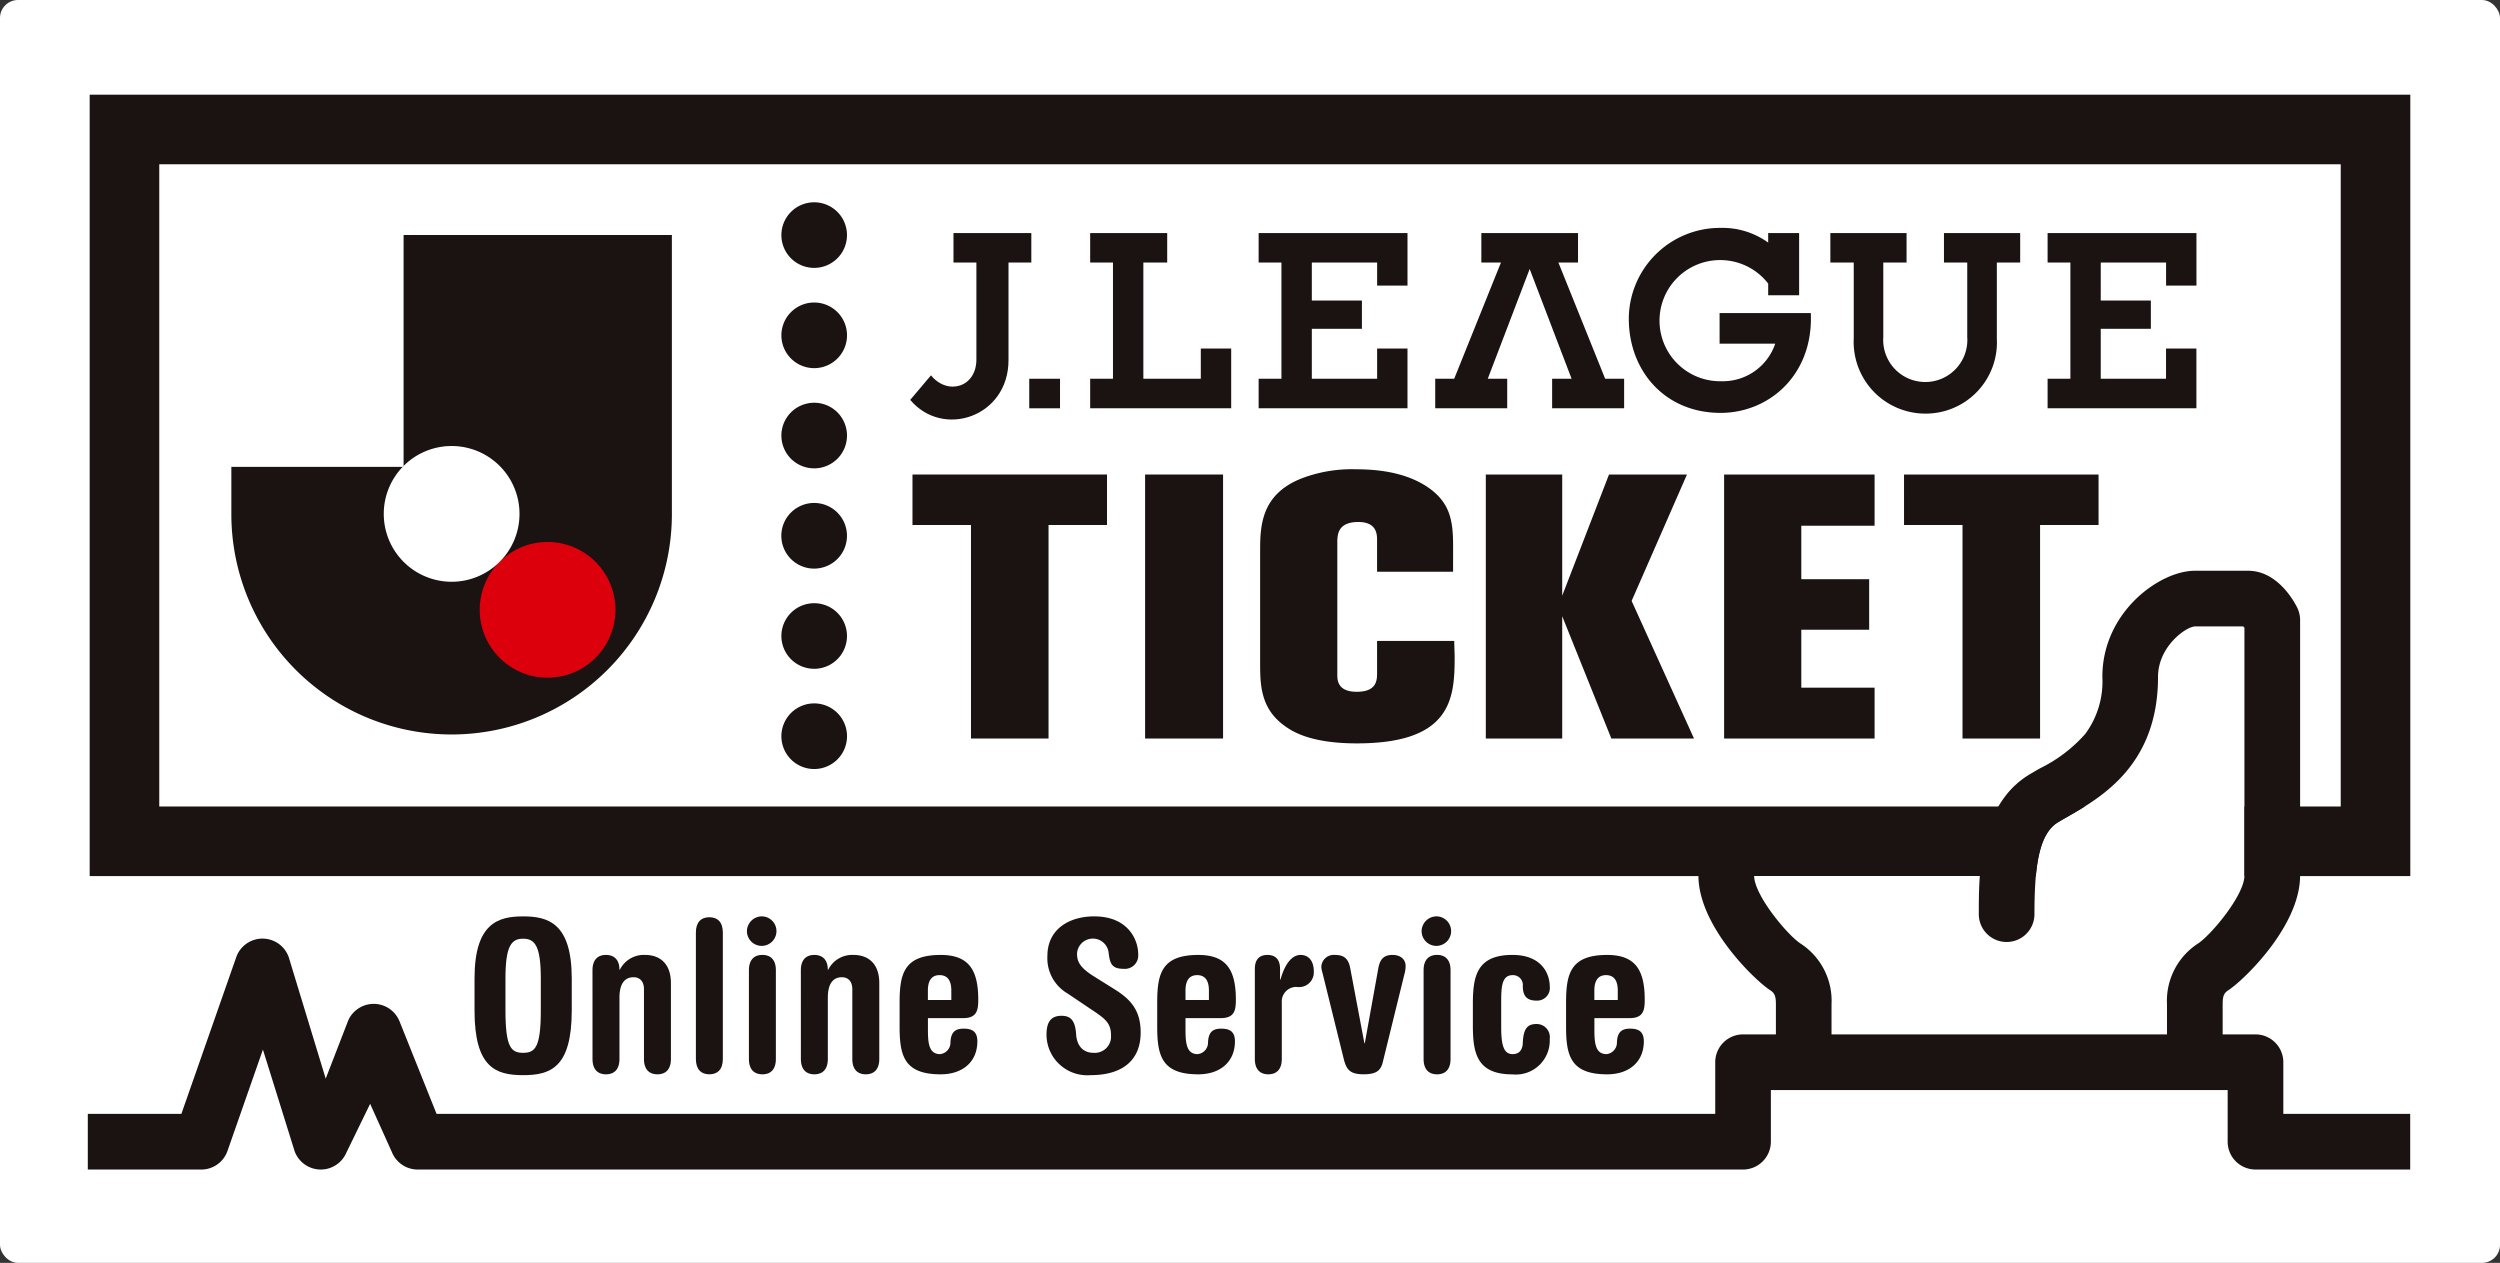
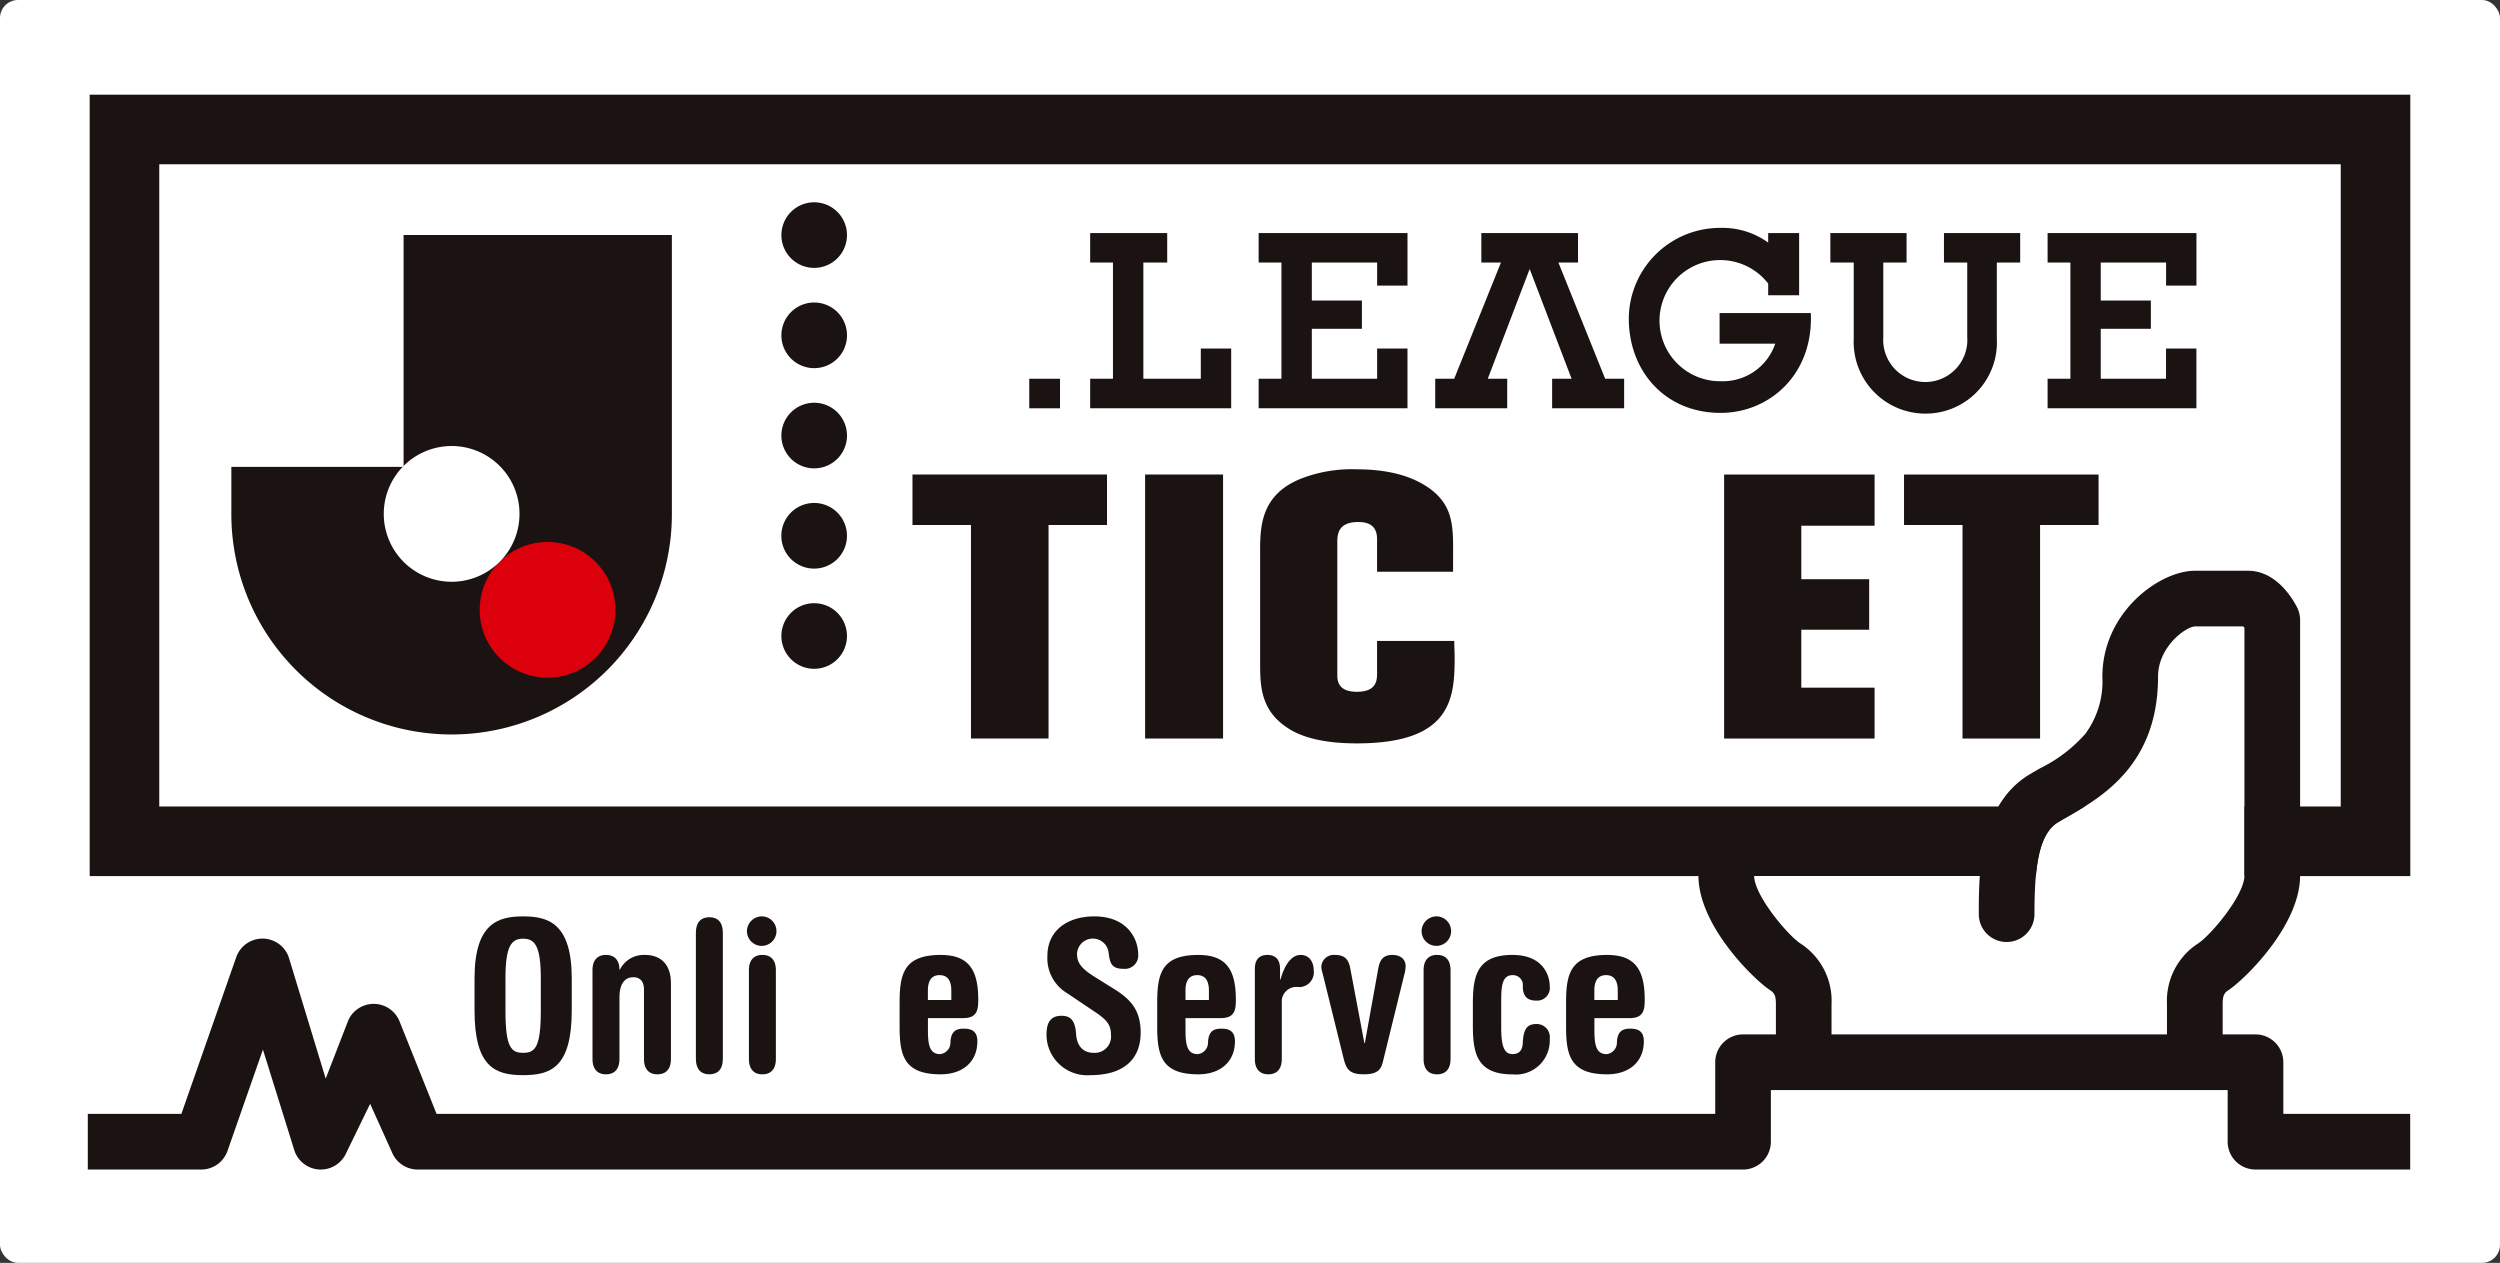
<svg xmlns="http://www.w3.org/2000/svg" width="283.645" height="143.282" viewBox="0 0 283.645 143.282">
  <rect x="0" y="0" width="283.645" height="143.282" fill="#333333" stroke="none" />
  <defs>
    <clipPath id="clip-path">
      <rect id="長方形_3058" data-name="長方形 3058" width="283.645" height="143.282" fill="none" />
    </clipPath>
  </defs>
  <g id="グループ_2270" data-name="グループ 2270" transform="translate(0 0)">
    <g id="グループ_2269" data-name="グループ 2269" transform="translate(0 0.001)" clip-path="url(#clip-path)">
      <rect id="長方形_3053" data-name="長方形 3053" width="283.645" height="143.283" rx="2.041" transform="translate(0 -0.001)" fill="#fff" />
      <rect id="長方形_3054" data-name="長方形 3054" width="263.293" height="88.656" transform="translate(10.175 10.742)" fill="#1a1311" />
      <rect id="長方形_3055" data-name="長方形 3055" width="247.503" height="72.865" transform="translate(18.071 18.638)" fill="#fff" />
      <path id="パス_6817" data-name="パス 6817" d="M58.282,28.568a3.723,3.723,0,1,0-3.723-3.723,3.723,3.723,0,0,0,3.723,3.723" transform="translate(34.096 13.2)" fill="#1a1311" />
      <path id="パス_6818" data-name="パス 6818" d="M58.282,35.565a3.722,3.722,0,1,0-3.723-3.719,3.719,3.719,0,0,0,3.723,3.719" transform="translate(34.096 17.573)" fill="#1a1311" />
      <path id="パス_6819" data-name="パス 6819" d="M58.282,21.567a3.721,3.721,0,1,0-3.723-3.719,3.718,3.718,0,0,0,3.723,3.719" transform="translate(34.096 8.826)" fill="#1a1311" />
      <path id="パス_6820" data-name="パス 6820" d="M58.28,35.118A3.724,3.724,0,1,0,62,38.841a3.722,3.722,0,0,0-3.723-3.723" transform="translate(34.096 21.946)" fill="#1a1311" />
      <path id="パス_6821" data-name="パス 6821" d="M58.282,49.56a3.721,3.721,0,1,0-3.723-3.723,3.721,3.721,0,0,0,3.723,3.723" transform="translate(34.096 26.32)" fill="#1a1311" />
-       <path id="パス_6822" data-name="パス 6822" d="M58.282,56.559a3.723,3.723,0,1,0-3.723-3.723,3.721,3.721,0,0,0,3.723,3.723" transform="translate(34.096 30.692)" fill="#1a1311" />
      <path id="パス_6823" data-name="パス 6823" d="M63.712,33.132H85.783V38.86H79.149V63.086h-8.8V38.86H63.712Z" transform="translate(39.816 20.704)" fill="#1a1311" />
      <rect id="長方形_3056" data-name="長方形 3056" width="8.846" height="29.954" transform="translate(129.921 53.837)" fill="#1a1311" />
      <path id="パス_6824" data-name="パス 6824" d="M109.879,44.392h-8.625V40.828c0-.637,0-2.08-2.122-2.08-2.3,0-2.345,1.4-2.389,2.08v15.23c0,.595,0,1.953,2.212,1.953,2.3,0,2.3-1.358,2.3-2.164V52.242h8.758c0,.635.044,1.272.044,1.865,0,4.711-.4,9.759-11.1,9.759-5.175,0-7.255-1.315-8.139-1.952-2.831-1.994-2.831-4.8-2.831-7.255V42.185c0-2.842,0-6.618,4.865-8.443a15.977,15.977,0,0,1,6.016-.975c3.672,0,6.326.764,8.271,2.121,2.434,1.74,2.743,3.776,2.743,6.618Z" transform="translate(54.985 20.476)" fill="#1a1311" />
-       <path id="パス_6825" data-name="パス 6825" d="M126.568,33.132l-6.28,14.342,7.077,15.612h-9.378l-5.574-13.874V63.086h-8.669V33.132h8.669V46.879l5.309-13.747Z" transform="translate(64.833 20.704)" fill="#1a1311" />
      <path id="パス_6826" data-name="パス 6826" d="M137.456,33.132v5.812h-8.315v6.067h7.7V50.74h-7.7v6.576h8.315v5.77H120.383V33.132Z" transform="translate(75.231 20.704)" fill="#1a1311" />
      <path id="パス_6827" data-name="パス 6827" d="M132.945,33.132h22.071V38.86h-6.635V63.086h-8.8V38.86h-6.635Z" transform="translate(83.082 20.704)" fill="#1a1311" />
      <path id="パス_6828" data-name="パス 6828" d="M35.694,16.41V42.615c-.032.033-.065.063-.1.1l-19.441,0v5.372a24.99,24.99,0,0,0,49.98,0V16.41Z" transform="translate(10.096 10.254)" fill="#1a1311" />
      <path id="パス_6829" data-name="パス 6829" d="M41.193,37.842a7.7,7.7,0,1,0,7.7,7.7,7.7,7.7,0,0,0-7.7-7.7" transform="translate(20.933 23.648)" fill="#dc000c" />
      <path id="パス_6830" data-name="パス 6830" d="M34.494,31.143a7.7,7.7,0,1,0,7.7,7.7,7.695,7.695,0,0,0-7.7-7.7" transform="translate(16.747 19.461)" fill="#fff" />
-       <path id="パス_6833" data-name="パス 6833" d="M65.915,32.411,63.554,35.2c3.713,4.417,11.152,1.937,11.152-4.509V19.616h2.589V16.274H68.463v3.342h2.6V30.569c.029,3.229-3.294,4.152-5.151,1.843" transform="translate(39.717 10.169)" fill="#1a1311" />
      <rect id="長方形_3057" data-name="長方形 3057" width="3.492" height="3.352" transform="translate(116.776 42.971)" fill="#1a1311" />
      <path id="パス_6834" data-name="パス 6834" d="M93.917,27.138V32.8h7.408V29.371h3.446v6.782H87.882V32.8h2.587V19.616H87.882V16.274h16.89v5.96h-3.446V19.616H93.917V23.93H99.6v3.208Z" transform="translate(54.92 10.169)" fill="#1a1311" />
      <path id="パス_6835" data-name="パス 6835" d="M129.543,22.229a6.871,6.871,0,0,0-5.252-2.663,6.873,6.873,0,1,0-.089,13.742,6.275,6.275,0,0,0,6.141-4.261h-6.314V25.572h10.352c.007.314.01.476.01.639,0,6.558-4.841,10.69-10.257,10.69-6.308,0-10.406-4.768-10.406-10.69a10.351,10.351,0,0,1,10.406-10.3,8.876,8.876,0,0,1,5.409,1.667V16.5h3.51v7.054h-3.51Z" transform="translate(71.072 9.944)" fill="#1a1311" />
      <path id="パス_6836" data-name="パス 6836" d="M116.413,16.274v3.342h-2.226L119.492,32.8h2.153v3.351h-8.169V32.8h2.207l-4.755-12.45L106.174,32.8h2.205v3.351h-8.167V32.8h2.153l5.305-13.186h-2.226V16.274Z" transform="translate(62.626 10.169)" fill="#1a1311" />
      <path id="パス_6837" data-name="パス 6837" d="M138.572,36.758a8.136,8.136,0,0,1-8.12-8.51V19.616H127.8V16.274h8.646v3.342h-2.64v8.451a4.774,4.774,0,1,0,9.525,0V19.616h-2.642V16.274h8.648v3.342h-2.649v8.632a8.082,8.082,0,0,1-8.12,8.51" transform="translate(79.869 10.169)" fill="#1a1311" />
      <path id="パス_6838" data-name="パス 6838" d="M149,27.138V32.8h7.408V29.371h3.446v6.782H142.97V32.8h2.587V19.616H142.97V16.274h16.889v5.96h-3.446V19.616H149V23.93h5.686v3.208Z" transform="translate(89.346 10.169)" fill="#1a1311" />
      <path id="パス_6839" data-name="パス 6839" d="M84.86,16.274H76.119v3.342h2.587V32.8H76.119v3.351h16V29.371H88.672V32.8H82.154V19.616H84.86Z" transform="translate(47.569 10.169)" fill="#1a1311" />
      <path id="パス_6842" data-name="パス 6842" d="M33.133,71.032c0-6.308,2.707-7.047,5.515-7.047s5.515.739,5.515,7.047v3.632c0,6.475-2.407,7.335-5.515,7.335s-5.515-.86-5.515-7.335Zm3.51,3.632c0,4.205.652,4.8,2.005,4.8s2.005-.6,2.005-4.8V71.032c0-3.7-.676-4.516-2.005-4.516s-2.005.812-2.005,4.516Z" transform="translate(20.706 39.985)" fill="#1a1311" />
      <path id="パス_6843" data-name="パス 6843" d="M41.369,68.42c0-1.194.6-1.744,1.529-1.744s1.529.549,1.529,1.672h.05a3.035,3.035,0,0,1,2.858-1.672c1.7,0,2.933,1,2.933,3.2v8.6c0,1.194-.6,1.745-1.529,1.745s-1.529-.551-1.529-1.745V70.569c0-.955-.526-1.362-1.18-1.362-.977,0-1.6.694-1.6,2.317v6.953c0,1.194-.6,1.745-1.529,1.745s-1.529-.551-1.529-1.745Z" transform="translate(25.853 41.667)" fill="#1a1311" />
      <path id="パス_6844" data-name="パス 6844" d="M48.589,65.788c0-1.194.6-1.744,1.529-1.744s1.529.549,1.529,1.744V80.123c0,1.194-.6,1.744-1.529,1.744s-1.529-.549-1.529-1.744Z" transform="translate(30.365 40.022)" fill="#1a1311" />
      <path id="パス_6845" data-name="パス 6845" d="M52.379,70.1c0-1.194.6-1.744,1.529-1.744s1.529.549,1.529,1.744V80.16c0,1.194-.6,1.745-1.529,1.745s-1.529-.551-1.529-1.745Zm1.529-6.116a1.675,1.675,0,1,1-1.755,1.672,1.7,1.7,0,0,1,1.755-1.672" transform="translate(32.592 39.985)" fill="#1a1311" />
-       <path id="パス_6846" data-name="パス 6846" d="M55.918,68.42c0-1.194.6-1.744,1.529-1.744s1.529.549,1.529,1.672h.05a3.032,3.032,0,0,1,2.858-1.672c1.7,0,2.933,1,2.933,3.2v8.6c0,1.194-.6,1.745-1.531,1.745s-1.529-.551-1.529-1.745V70.569c0-.955-.526-1.362-1.178-1.362-.977,0-1.6.694-1.6,2.317v6.953c0,1.194-.6,1.745-1.529,1.745s-1.529-.551-1.529-1.745Z" transform="translate(34.945 41.667)" fill="#1a1311" />
      <path id="パス_6847" data-name="パス 6847" d="M62.813,72.1c0-3.3.5-5.422,4.662-5.422,3.185,0,4.262,1.695,4.262,5.088,0,1.172-.151,2.08-1.7,2.08h-4.01v1.313c0,1.553.125,2.772,1.378,2.772a1.313,1.313,0,0,0,1.178-1.339c.05-1.266.652-1.552,1.5-1.552.9,0,1.553.286,1.553,1.433,0,2.342-1.679,3.75-4.161,3.75-4.16,0-4.662-2.125-4.662-5.422Zm5.868-.31V70.712c0-.978-.328-1.744-1.331-1.744s-1.328.765-1.328,1.744v1.076Z" transform="translate(39.254 41.667)" fill="#1a1311" />
      <path id="パス_6848" data-name="パス 6848" d="M75.453,72.729a4.626,4.626,0,0,1-2.281-4.252c0-3.035,2.457-4.493,5.315-4.493,3.76,0,4.989,2.558,4.989,4.326a1.519,1.519,0,0,1-1.656,1.625c-1.354,0-1.553-.6-1.7-1.817a1.8,1.8,0,0,0-3.585.049c0,.788.151,1.5,1.805,2.556l2.481,1.553c1.83,1.146,2.933,2.389,2.933,4.9C83.75,80.136,81.9,82,78.035,82a4.62,4.62,0,0,1-4.964-4.563c0-1.147.276-2.174,1.7-2.174,1.053,0,1.555.549,1.656,2.078.075,1.17.652,2.125,2.005,2.125a1.843,1.843,0,0,0,1.955-2.007c0-1.17-.476-1.719-1.7-2.556Z" transform="translate(45.664 39.985)" fill="#1a1311" />
      <path id="パス_6849" data-name="パス 6849" d="M80.8,72.1c0-3.3.5-5.422,4.662-5.422,3.185,0,4.262,1.695,4.262,5.088,0,1.172-.149,2.08-1.7,2.08H84.01v1.313c0,1.553.125,2.772,1.378,2.772a1.313,1.313,0,0,0,1.178-1.339c.05-1.266.652-1.552,1.5-1.552.9,0,1.553.286,1.553,1.433,0,2.342-1.679,3.75-4.161,3.75C81.3,80.221,80.8,78.1,80.8,74.8Zm5.866-.31V70.712c0-.978-.327-1.744-1.329-1.744s-1.328.765-1.328,1.744v1.076Z" transform="translate(50.495 41.667)" fill="#1a1311" />
      <path id="パス_6850" data-name="パス 6850" d="M87.618,68.252c0-.955.426-1.576,1.428-1.576s1.43.621,1.43,1.576v1.219h.05c.45-1.625,1.227-2.795,2.28-2.795.827,0,1.5.572,1.5,1.887a1.664,1.664,0,0,1-1.9,1.745,1.651,1.651,0,0,0-1.731,1.768v6.4c0,1.194-.6,1.745-1.529,1.745s-1.529-.551-1.529-1.745Z" transform="translate(54.755 41.667)" fill="#1a1311" />
      <path id="パス_6851" data-name="パス 6851" d="M92.384,68.683a2.54,2.54,0,0,1-.125-.669,1.413,1.413,0,0,1,1.553-1.337c1.029,0,1.529.429,1.731,1.529l1.6,8.482h.05l1.529-8.482c.176-.955.551-1.529,1.6-1.529,1.079,0,1.5.645,1.5,1.241a3.469,3.469,0,0,1-.151,1l-2.455,9.987c-.226.837-.653,1.315-2.156,1.315-1.63,0-1.981-.6-2.281-1.839Z" transform="translate(57.656 41.667)" fill="#1a1311" />
      <path id="パス_6852" data-name="パス 6852" d="M99.487,70.1c0-1.194.6-1.744,1.529-1.744s1.529.549,1.529,1.744V80.16c0,1.194-.6,1.745-1.529,1.745s-1.529-.551-1.529-1.745Zm1.529-6.116a1.675,1.675,0,1,1-1.755,1.672,1.7,1.7,0,0,1,1.755-1.672" transform="translate(62.031 39.985)" fill="#1a1311" />
      <path id="パス_6853" data-name="パス 6853" d="M102.84,72.266c0-3.107.4-5.591,4.486-5.591,3.51,0,4.236,2.366,4.236,3.536a1.44,1.44,0,0,1-1.5,1.649c-1.029,0-1.555-.453-1.555-1.649a1.118,1.118,0,0,0-1.152-1.241c-1.228,0-1.3,1.315-1.3,3.034v2.868c0,2.15.325,3.058,1.3,3.058.577,0,1.128-.288,1.152-1.315.076-1.649.577-2.1,1.555-2.1a1.49,1.49,0,0,1,1.5,1.7,3.851,3.851,0,0,1-4.236,4.014c-4.085,0-4.486-2.485-4.486-5.59Z" transform="translate(64.268 41.667)" fill="#1a1311" />
      <path id="パス_6854" data-name="パス 6854" d="M109.348,72.1c0-3.3.5-5.422,4.662-5.422,3.185,0,4.262,1.695,4.262,5.088,0,1.172-.151,2.08-1.7,2.08h-4.01v1.313c0,1.553.125,2.772,1.378,2.772a1.314,1.314,0,0,0,1.178-1.339c.05-1.266.652-1.552,1.5-1.552.9,0,1.553.286,1.553,1.433,0,2.342-1.679,3.75-4.161,3.75-4.16,0-4.662-2.125-4.662-5.422Zm5.866-.31V70.712c0-.978-.327-1.744-1.329-1.744s-1.328.765-1.328,1.744v1.076Z" transform="translate(68.335 41.667)" fill="#1a1311" />
      <path id="パス_6855" data-name="パス 6855" d="M177.985,43.74h-5.491c-1.1.065-4.187,2.338-4.187,5.718,0,9.98-6.415,13.661-10.247,15.859-.387.221-.751.431-1.089.632-2.228,1.334-2.684,5.136-2.684,10.437a3.158,3.158,0,0,1-6.316,0c0-1.259,0-2.751.122-4.321H122.479c.063,2.244,3.793,6.683,5.253,7.645a7.743,7.743,0,0,1,3.529,6.883v3.433h38.061V86.594a7.741,7.741,0,0,1,3.531-6.883c1.472-.97,5.258-5.481,5.258-7.705V43.9c-.044-.059-.086-.111-.127-.159" transform="translate(76.541 27.334)" fill="#fff" />
      <path id="パス_6856" data-name="パス 6856" d="M255.231,101.471V95.615a3.158,3.158,0,0,0-3.157-3.159h-3.726V89.022c0-1.045.21-1.292.687-1.607,1.716-1.131,8.1-7.247,8.1-12.982V45.443a3.174,3.174,0,0,0-.322-1.391c-.344-.7-2.229-4.2-5.58-4.2h-6.045c-3.981,0-10.489,4.686-10.489,12.034a10.027,10.027,0,0,1-1.93,6.466,16.574,16.574,0,0,1-5.145,3.916c-.393.226-.8.458-1.189.692a9.775,9.775,0,0,0-2.826,2.567c-2.92,3.9-2.93,9.585-2.93,13.287a3.158,3.158,0,0,0,6.316,0c0-5.3.457-9.1,2.683-10.435.34-.2.7-.413,1.089-.634,3.833-2.2,10.248-5.877,10.248-15.859,0-3.378,3.089-5.653,4.187-5.718h5.491c.041.049.083.1.125.159V74.434c0,2.226-3.784,6.737-5.258,7.705a7.743,7.743,0,0,0-3.529,6.883v3.433H203.971V89.022a7.741,7.741,0,0,0-3.531-6.883c-1.459-.96-5.188-5.4-5.252-7.645V71.73h-6.318v2.764c.044,5.717,6.388,11.8,8.1,12.921.479.315.689.562.689,1.607v3.433h-3.726a3.158,3.158,0,0,0-3.157,3.159v5.856H45.7L41.5,90.977a3.159,3.159,0,0,0-5.827-.091l-2.551,6.589-4.2-13.8a3.158,3.158,0,0,0-5.952.026l-6.222,17.773H6.131v6.316H19a3.159,3.159,0,0,0,2.98-2.114L26,94.18,29.593,105.7a3.157,3.157,0,0,0,5.864.193l2.707-5.561,2.465,5.47a3.156,3.156,0,0,0,2.931,1.986H193.929a3.158,3.158,0,0,0,3.159-3.159V98.772h51.827v5.856a3.158,3.158,0,0,0,3.159,3.159h17.551v-6.316Z" transform="translate(3.831 24.904)" fill="#1a1311" />
    </g>
  </g>
</svg>